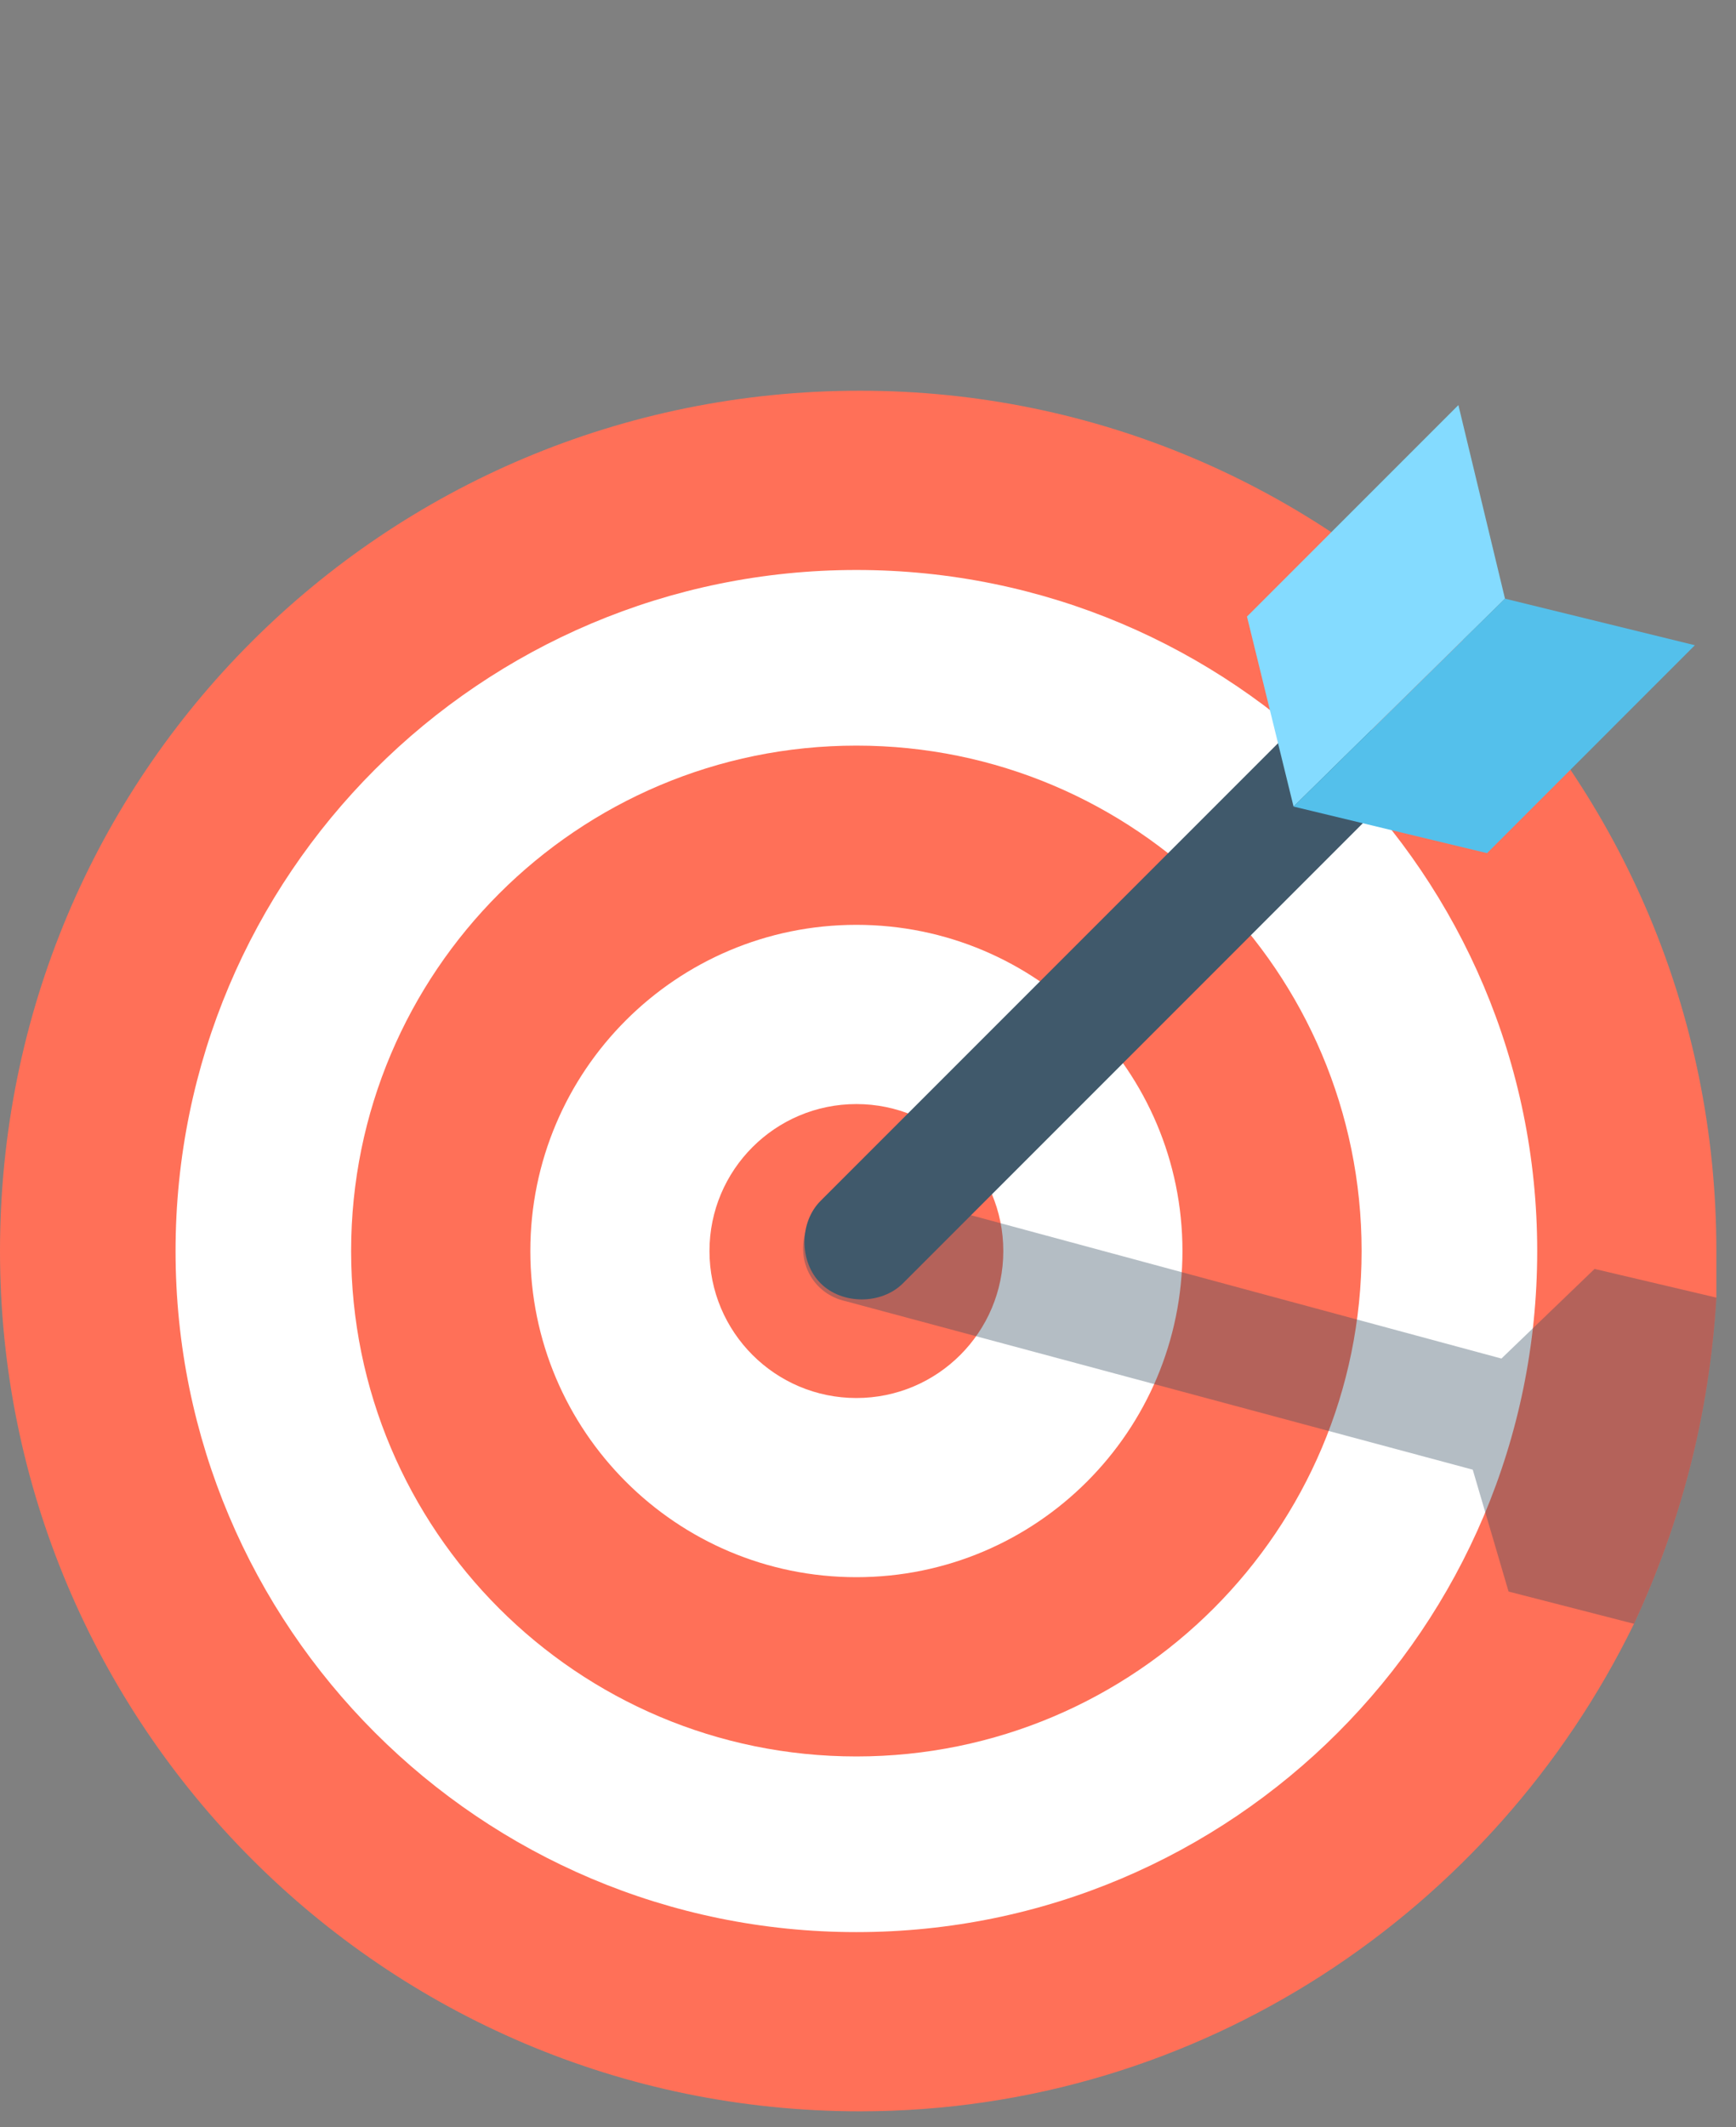
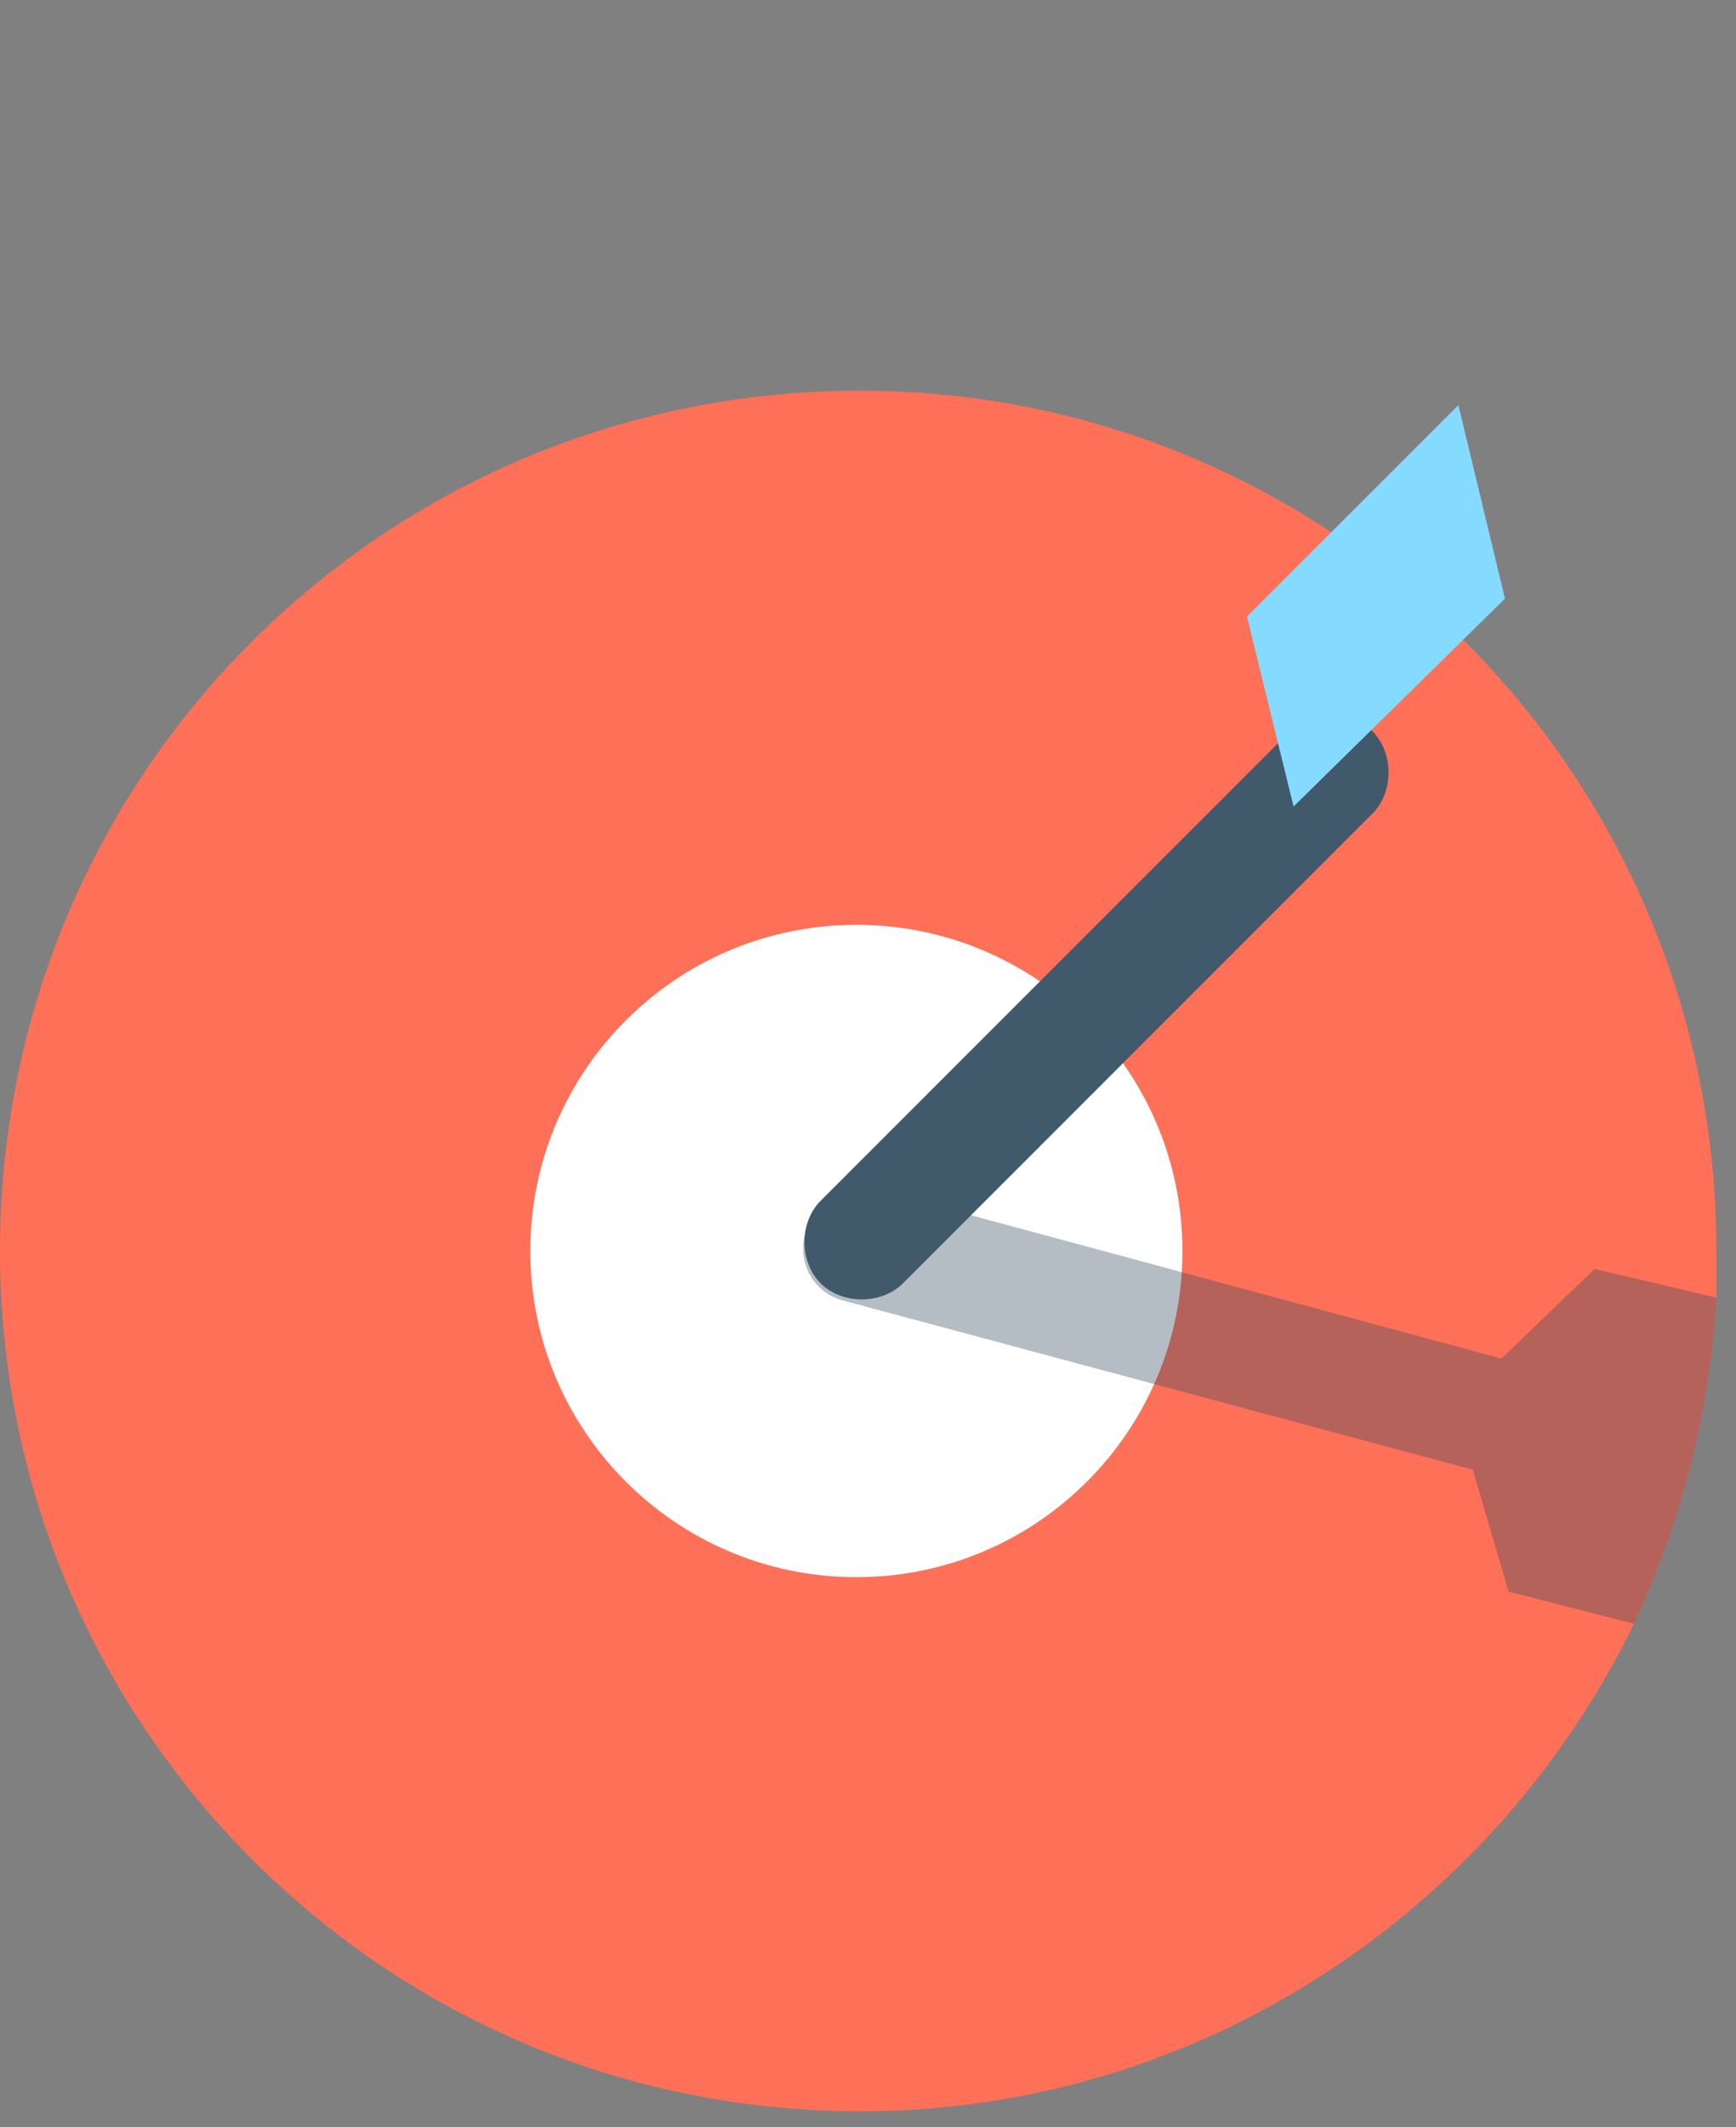
<svg xmlns="http://www.w3.org/2000/svg" xmlns:ns1="http://sodipodi.sourceforge.net/DTD/sodipodi-0.dtd" xmlns:ns2="http://www.inkscape.org/namespaces/inkscape" width="80" height="98" viewBox="0 0 80 98" version="1.1" id="svg21" ns1:docname="ico-tasacion-oficial.svg" ns2:version="0.92.1 r15371">
  <rect x="0" y="0" width="80" height="98" fill="#808080" stroke="none" />
  <ns1:namedview pagecolor="#ffffff" bordercolor="#666666" borderopacity="1" objecttolerance="10" gridtolerance="10" guidetolerance="10" ns2:pageopacity="0" ns2:pageshadow="2" ns2:window-width="1920" ns2:window-height="1018" id="namedview23" showgrid="false" ns2:zoom="2.95" ns2:cx="40" ns2:cy="40" ns2:window-x="-8" ns2:window-y="-8" ns2:window-maximized="1" ns2:current-layer="svg21" />
  <title id="title2">ico-tasacion-oficial</title>
  <desc id="desc4">Created with Sketch.</desc>
  <defs id="defs6" />
  <g id="Home" style="fill:none;fill-rule:evenodd;stroke:none;stroke-width:1" transform="translate(0,18)">
    <g id="Landing-tasamos" transform="translate(-970,-3120)">
      <g id="En-que-se-diferencian" transform="translate(150,2881)">
        <g id="ico-tasacion-oficial" transform="translate(820,239)">
          <path d="M 79.096,39.631 V 41.777 c -0.33,5.45 -1.651,10.404 -3.797,15.027 -6.44,13.21 -19.981,22.457 -35.669,22.457 -21.961,0 -39.63,-17.835 -39.63,-39.631 0,-21.962 17.669,-39.631 39.63,-39.631 21.797,0 39.466,17.669 39.466,39.631" id="Fill-1" ns2:connector-curvature="0" style="fill:#ff7058" />
-           <path d="m 39.465,8.257 c 17.328,0 31.374,14.046 31.374,31.374 0,17.328 -14.046,31.375 -31.374,31.375 -17.328,0 -31.375,-14.047 -31.375,-31.375 0,-17.328 14.047,-31.374 31.375,-31.374" id="Fill-4" ns2:connector-curvature="0" style="fill:#ffffff" />
          <path d="m 39.465,16.348 c 12.86,0 23.282,10.424 23.282,23.282 0,12.86 -10.422,23.284 -23.282,23.284 -12.859,0 -23.284,-10.424 -23.284,-23.284 0,-12.859 10.425,-23.282 23.284,-23.282" id="Fill-6" ns2:connector-curvature="0" style="fill:#ff7058" />
          <path d="m 39.465,24.604 c 8.299,0 15.026,6.728 15.026,15.026 0,8.3 -6.728,15.026 -15.026,15.026 -8.299,0 -15.026,-6.726 -15.026,-15.026 0,-8.299 6.728,-15.026 15.026,-15.026" id="Fill-8" ns2:connector-curvature="0" style="fill:#ffffff" />
-           <path d="m 39.465,32.861 c 3.739,0 6.77,3.031 6.77,6.77 0,3.74 -3.031,6.771 -6.77,6.771 -3.739,0 -6.77,-3.031 -6.77,-6.771 0,-3.739 3.031,-6.77 6.77,-6.77" id="Fill-10" ns2:connector-curvature="0" style="fill:#ff7058" />
          <path d="m 79.096,41.777 c -0.33,5.449 -1.651,10.404 -3.797,15.026 l -5.78,-1.485 -1.651,-5.615 -28.898,-7.761 c -1.486,-0.33 -2.311,-1.816 -1.816,-3.303 0.33,-1.486 1.816,-2.311 3.303,-1.816 l 28.733,7.761 4.293,-4.129 z" id="Fill-12" ns2:connector-curvature="0" style="fill:#334a5e;fill-opacity:0.365" />
          <path d="m 63.243,15.687 c -0.99,-0.99 -2.808,-0.99 -3.797,0 l -21.631,21.633 c -0.991,0.99 -0.991,2.806 0,3.797 0.99,0.99 2.806,0.99 3.797,0 l 21.631,-21.633 c 0.991,-0.99 0.991,-2.808 0,-3.797" id="Fill-14" ns2:connector-curvature="0" style="fill:#40596b" />
          <polygon id="Fill-16" points="57.464,10.403 67.207,0.661 69.354,9.578 59.611,19.155 " style="fill:#84dbff" />
-           <polygon id="Fill-18" points="69.354,9.578 59.61,19.156 68.528,21.302 78.105,11.724 " style="fill:#54c0eb" />
        </g>
      </g>
    </g>
  </g>
</svg>